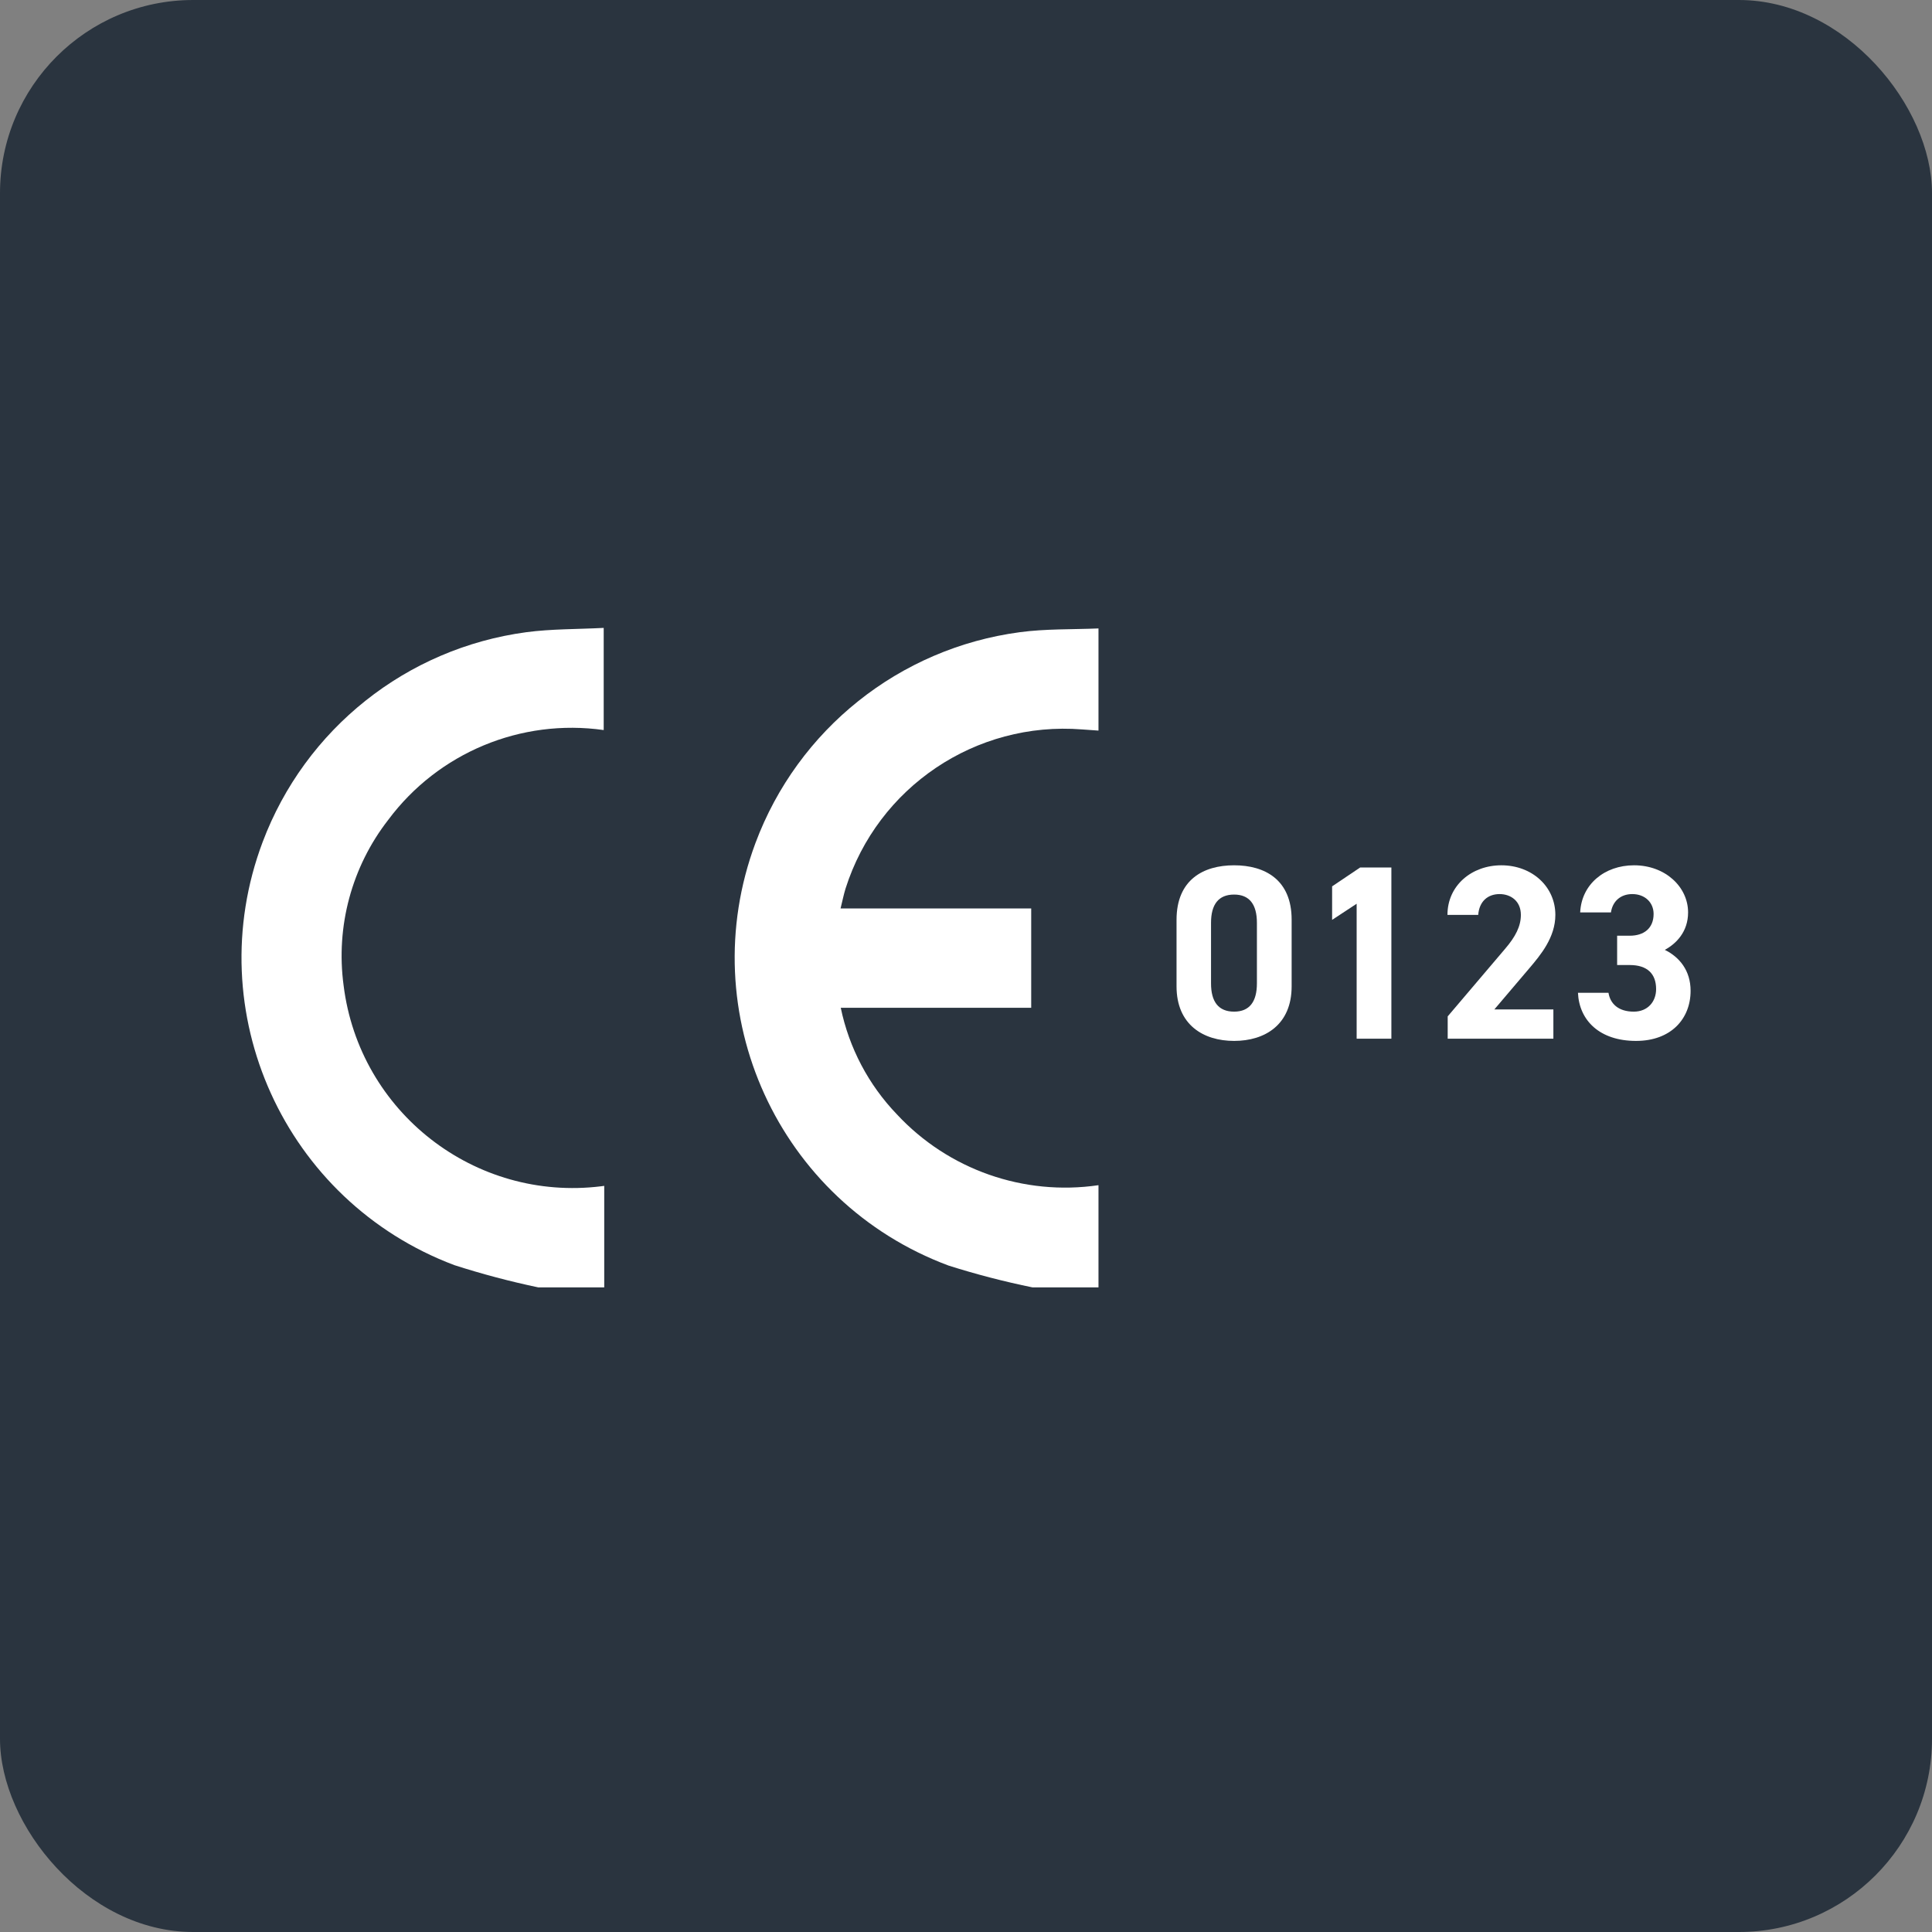
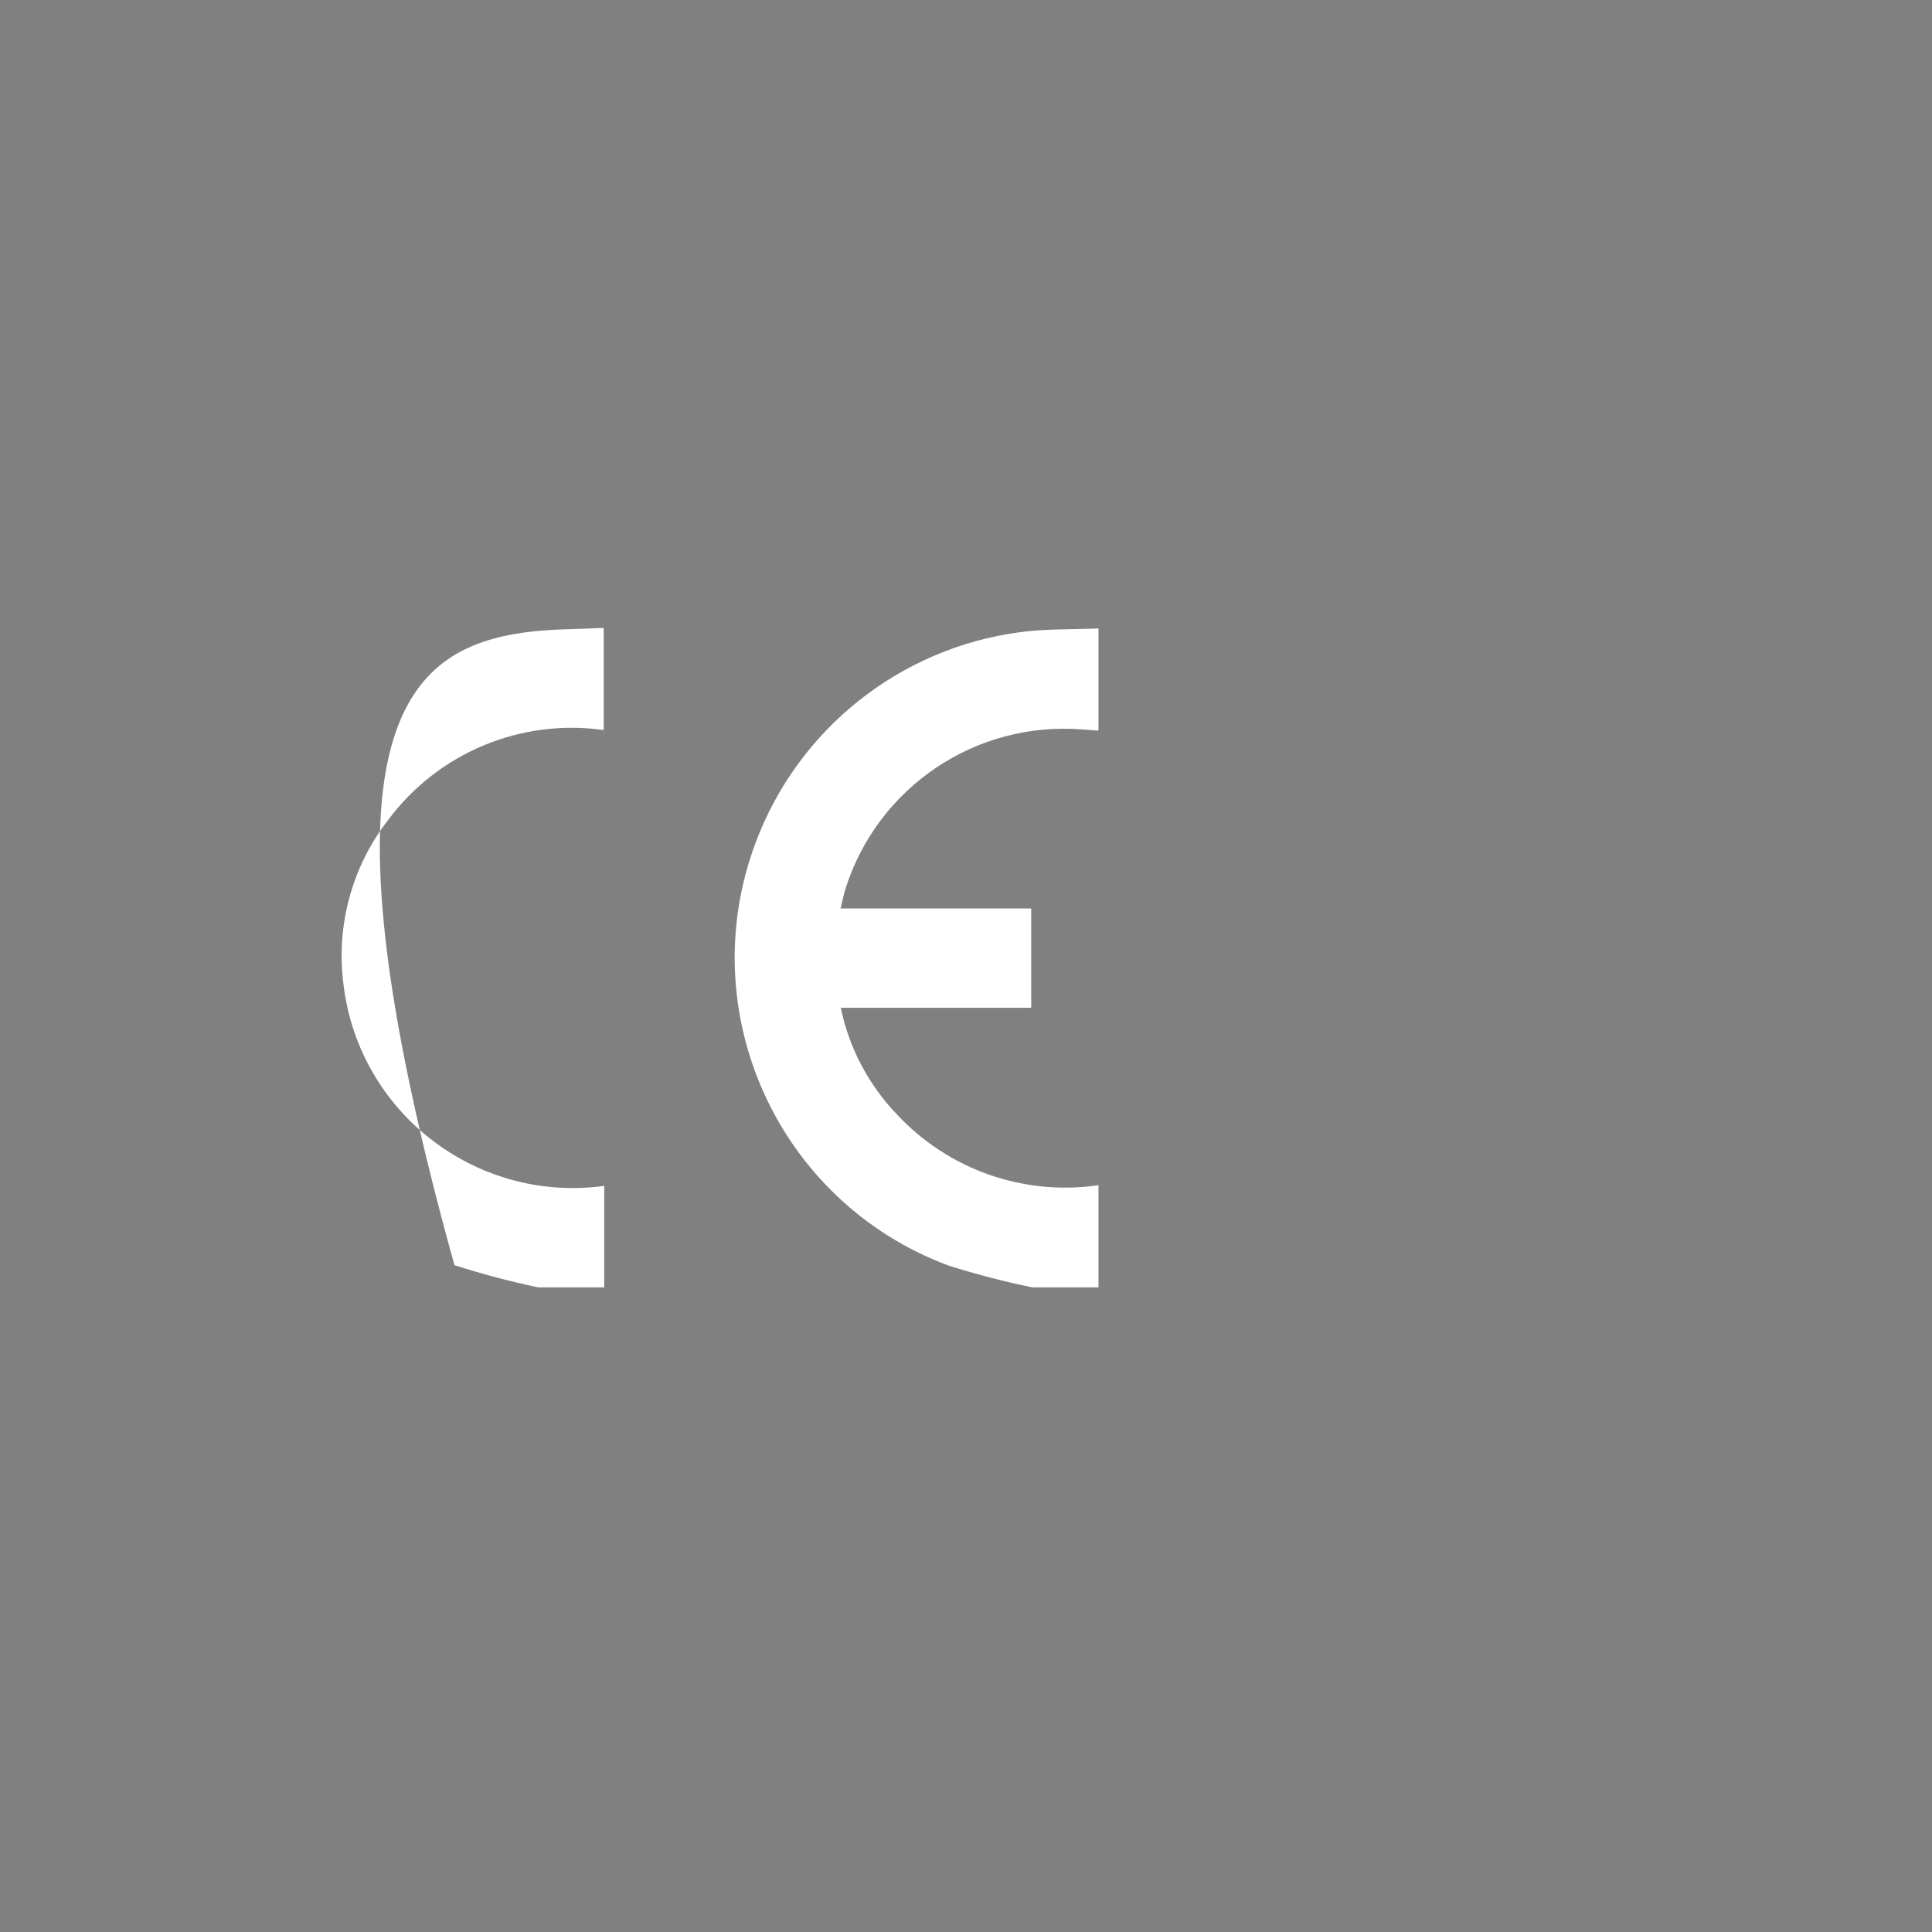
<svg xmlns="http://www.w3.org/2000/svg" width="40" height="40" viewBox="0 0 40 40" fill="none">
  <rect x="0" y="0" width="40" height="40" fill="#808080" stroke="none" />
-   <rect width="40" height="40" rx="4" fill="#2A343F" />
  <path d="M21.377 26.654C20.79 26.534 20.209 26.383 19.638 26.202C16.118 24.89 14.329 20.973 15.641 17.454C16.519 15.1 18.623 13.421 21.114 13.089C21.65 13.017 22.198 13.034 22.743 13.011V15.126C22.628 15.117 22.515 15.111 22.403 15.102C20.203 14.928 18.174 16.293 17.506 18.397C17.468 18.52 17.443 18.646 17.403 18.808H21.35V20.865H17.407C17.579 21.695 17.982 22.46 18.569 23.071C19.634 24.217 21.195 24.765 22.743 24.538V26.654H21.377Z" fill="white" />
-   <path d="M11.145 26.654C10.559 26.531 9.979 26.377 9.409 26.194C5.893 24.872 4.115 20.951 5.437 17.435C6.318 15.092 8.415 13.422 10.897 13.089C11.419 13.02 11.952 13.028 12.499 13V15.115C10.785 14.872 9.074 15.584 8.039 16.973C7.282 17.945 6.949 19.182 7.114 20.403C7.44 23.025 9.83 24.886 12.451 24.56C12.471 24.557 12.49 24.555 12.51 24.552V26.654L11.145 26.654Z" fill="white" />
-   <path d="M26.742 19.04V20.421C26.742 21.217 26.188 21.551 25.551 21.551C24.914 21.551 24.359 21.217 24.359 20.421V19.045C24.359 18.213 24.914 17.915 25.551 17.915C26.188 17.915 26.742 18.213 26.742 19.04ZM26.023 19.106C26.023 18.726 25.869 18.521 25.551 18.521C25.227 18.521 25.073 18.726 25.073 19.106V20.36C25.073 20.74 25.227 20.945 25.551 20.945C25.869 20.945 26.023 20.74 26.023 20.36V19.106Z" fill="white" />
-   <path d="M28.807 17.961V21.505H28.088V18.711L27.58 19.045V18.351L28.16 17.961H28.807Z" fill="white" />
-   <path d="M32.161 20.899V21.505H29.973V21.043L31.16 19.646C31.381 19.389 31.488 19.173 31.488 18.942C31.488 18.654 31.278 18.511 31.047 18.511C30.805 18.511 30.626 18.66 30.605 18.942H29.968C29.968 18.331 30.472 17.915 31.083 17.915C31.72 17.915 32.202 18.357 32.202 18.942C32.202 19.409 31.894 19.774 31.668 20.041L30.939 20.899H32.161Z" fill="white" />
-   <path d="M33.481 19.98V19.373H33.743C34.036 19.373 34.236 19.219 34.236 18.922C34.236 18.685 34.057 18.511 33.795 18.511C33.543 18.511 33.384 18.67 33.353 18.891H32.716C32.742 18.31 33.22 17.915 33.831 17.915C34.478 17.915 34.95 18.362 34.95 18.891C34.95 19.291 34.704 19.538 34.468 19.666C34.771 19.815 35.002 20.093 35.002 20.514C35.002 21.089 34.601 21.551 33.872 21.551C33.122 21.551 32.696 21.13 32.67 20.555H33.302C33.338 20.781 33.507 20.945 33.826 20.945C34.113 20.945 34.288 20.74 34.288 20.478C34.288 20.164 34.108 19.98 33.743 19.98H33.481Z" fill="white" />
+   <path d="M11.145 26.654C10.559 26.531 9.979 26.377 9.409 26.194C6.318 15.092 8.415 13.422 10.897 13.089C11.419 13.02 11.952 13.028 12.499 13V15.115C10.785 14.872 9.074 15.584 8.039 16.973C7.282 17.945 6.949 19.182 7.114 20.403C7.44 23.025 9.83 24.886 12.451 24.56C12.471 24.557 12.49 24.555 12.51 24.552V26.654L11.145 26.654Z" fill="white" />
</svg>